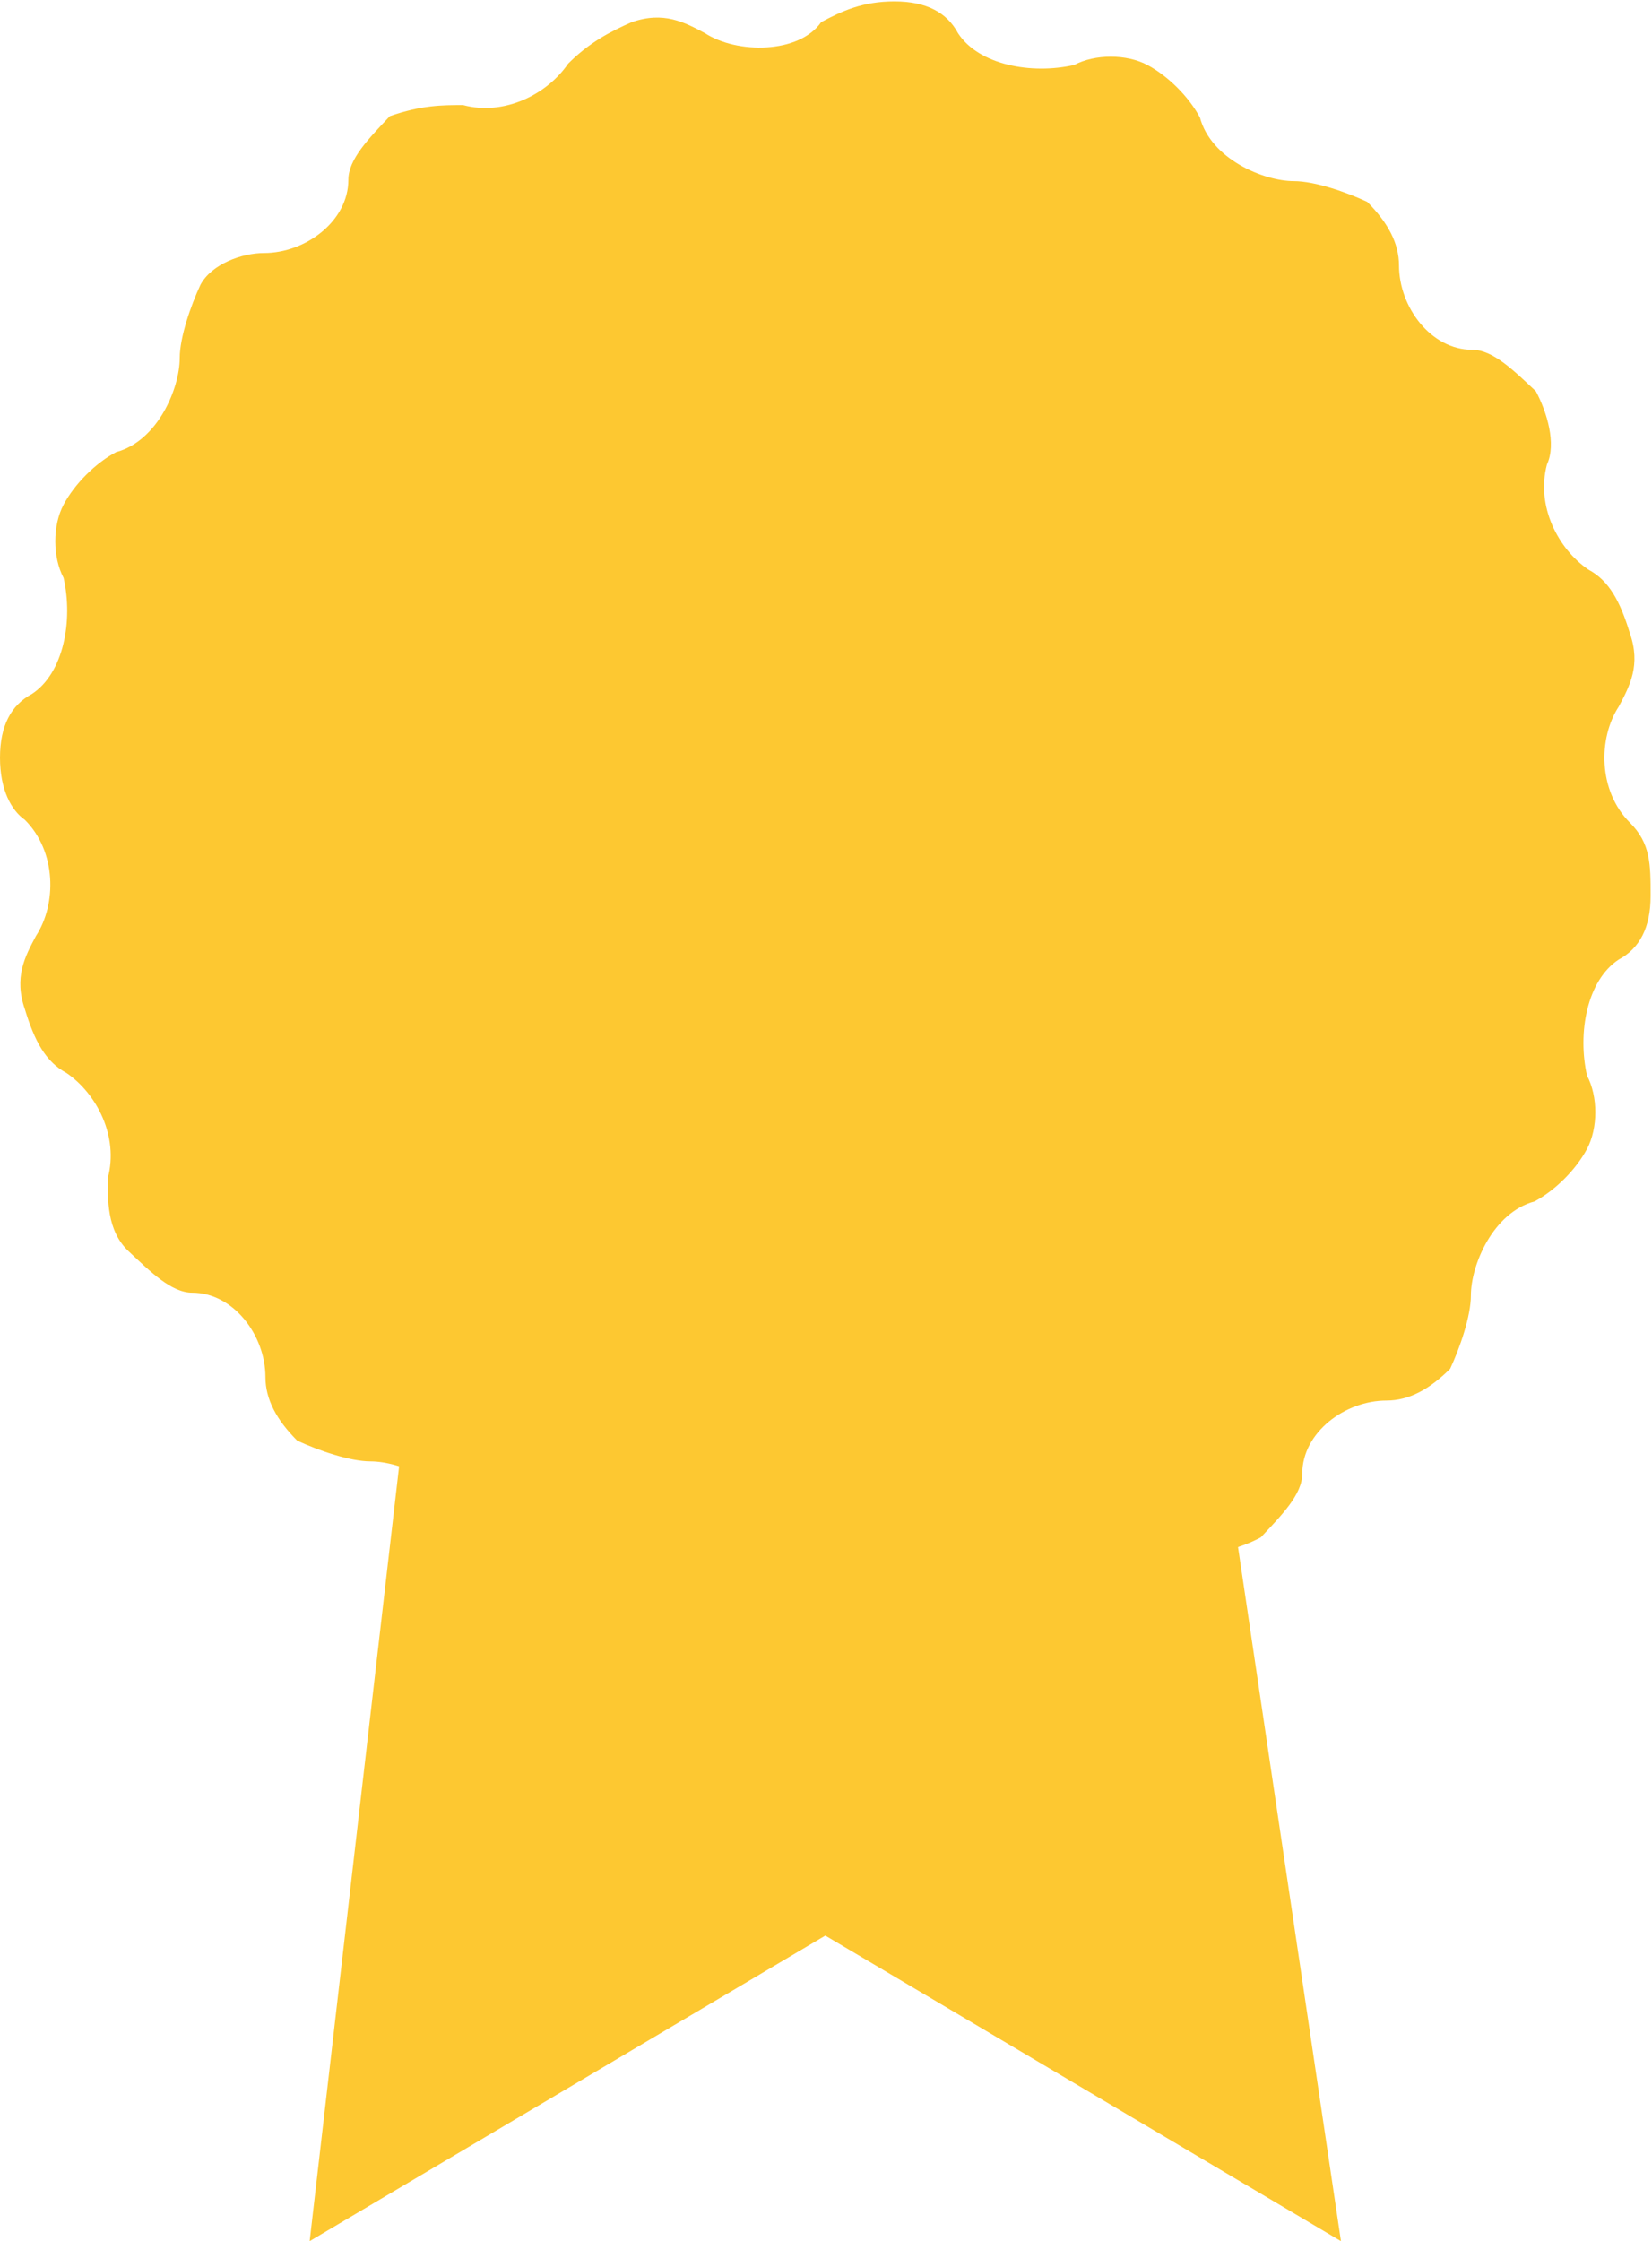
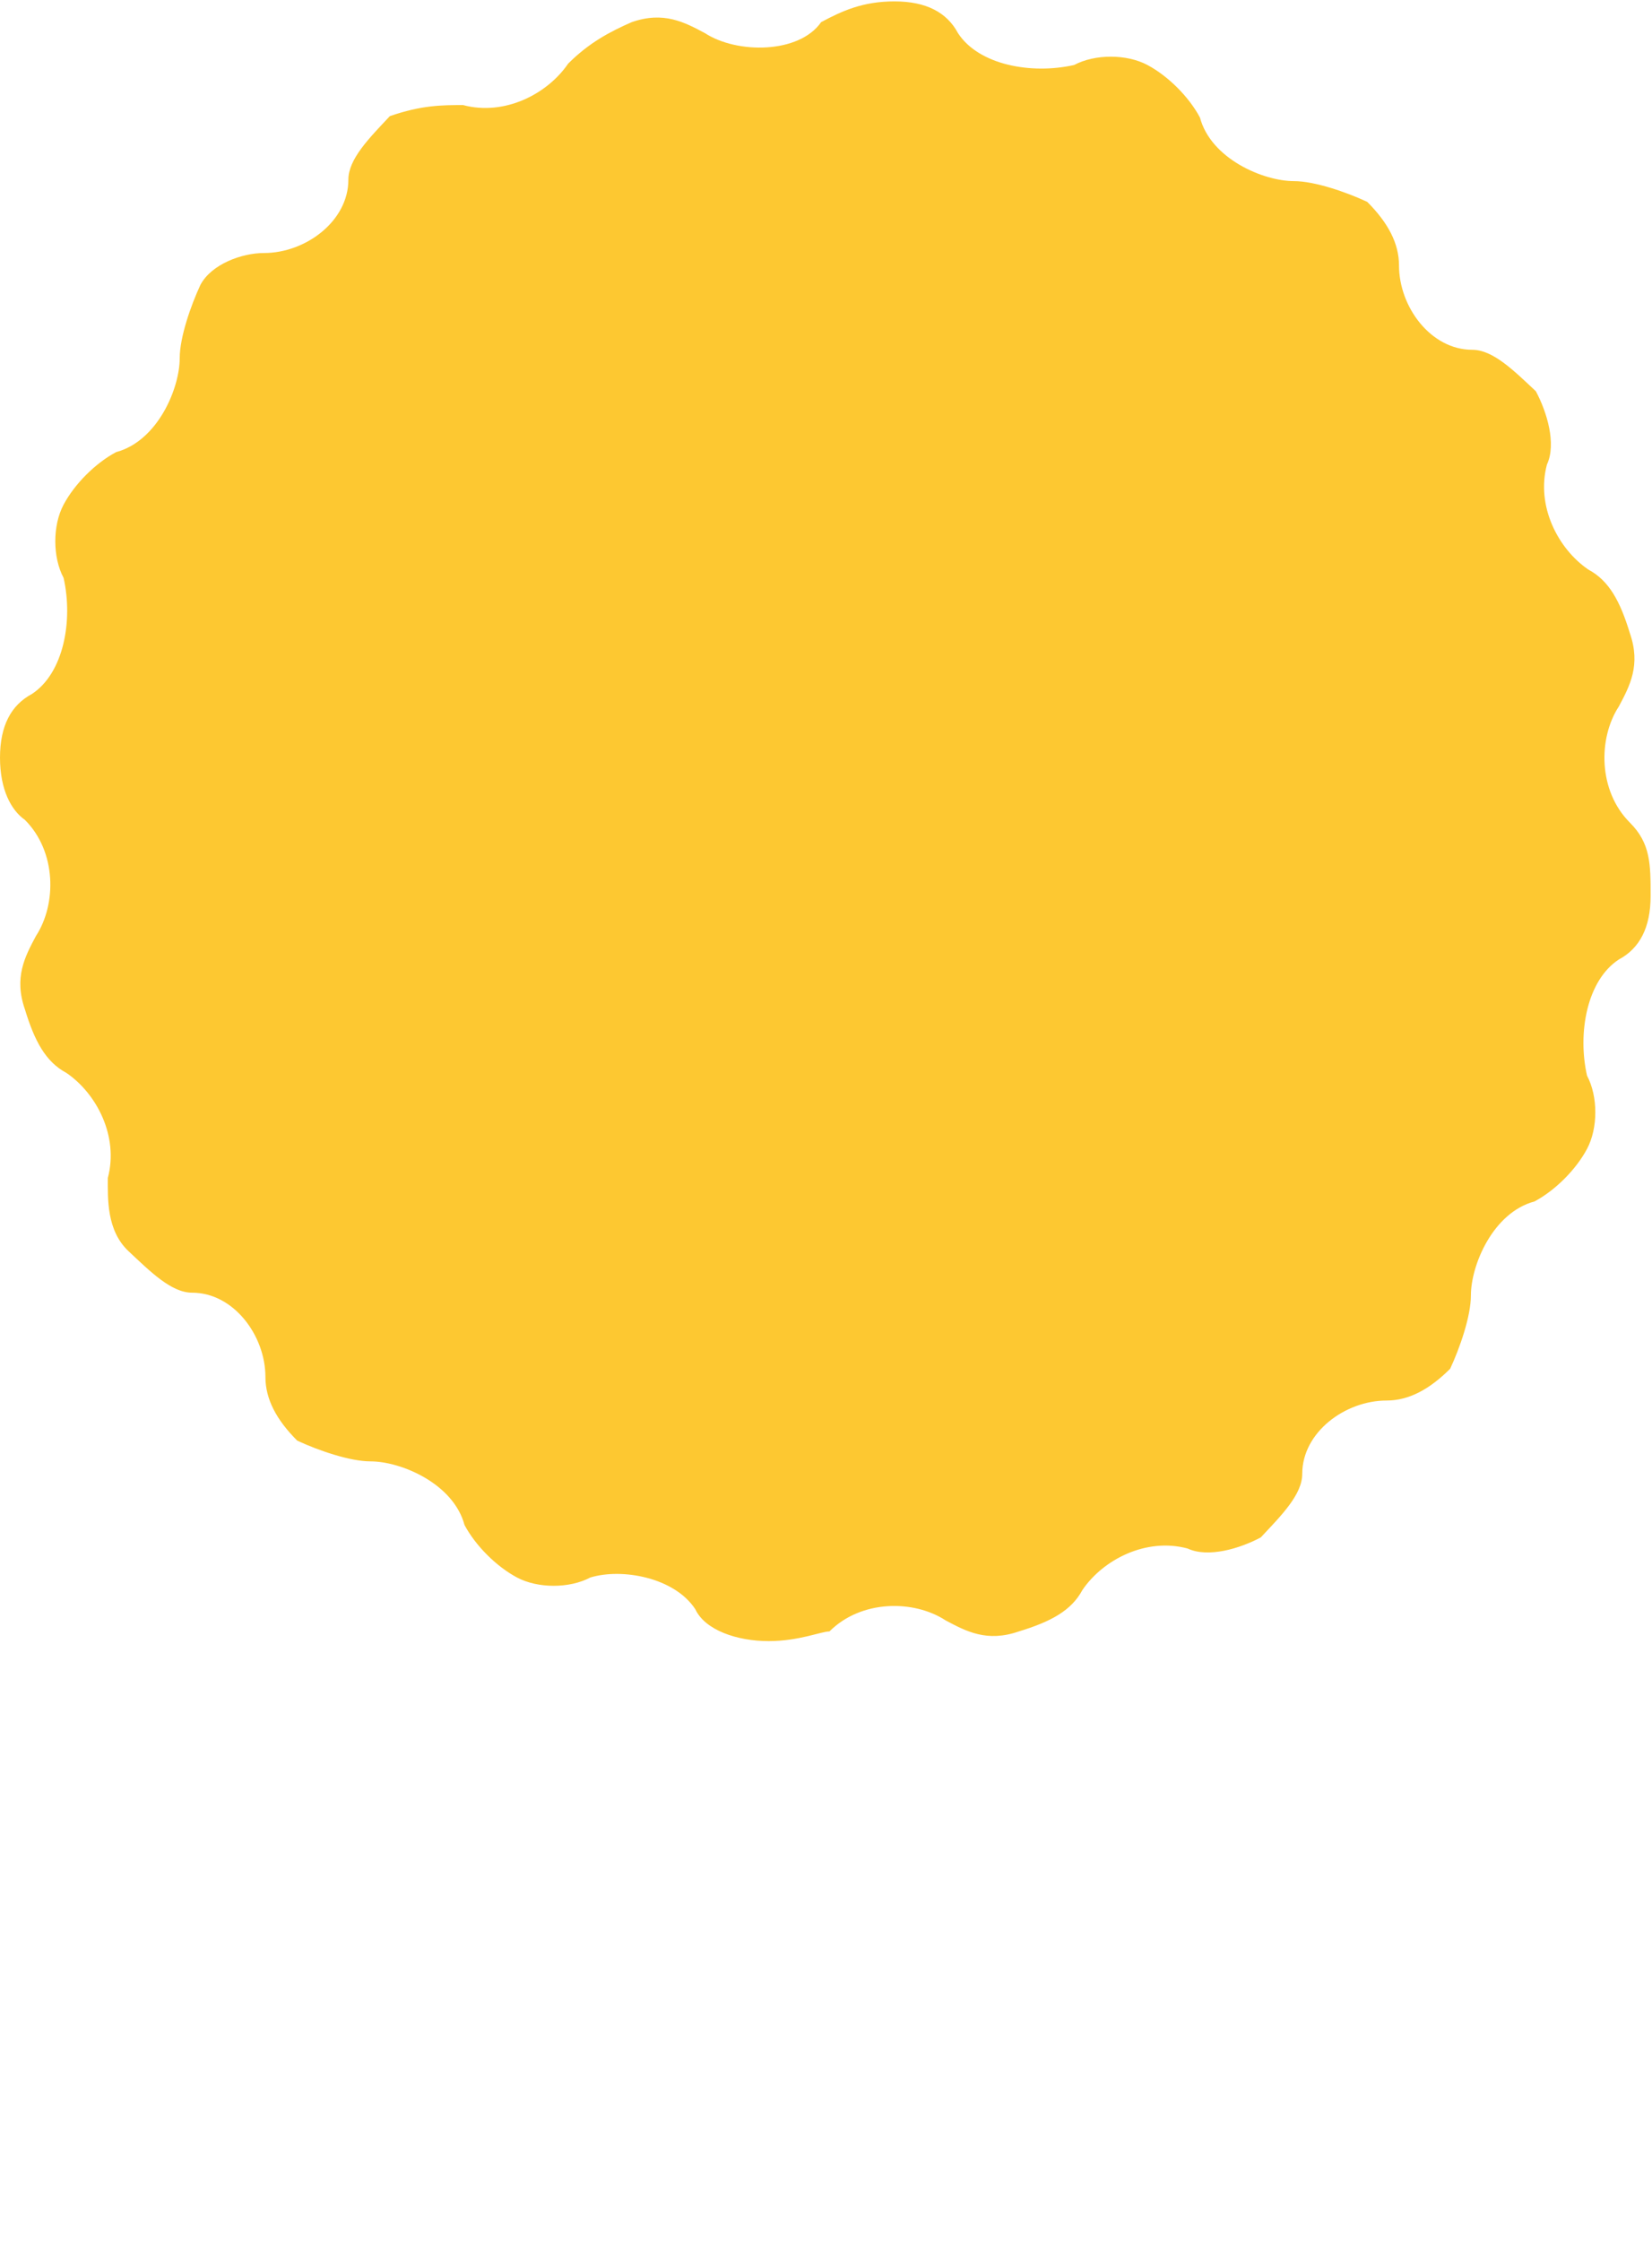
<svg xmlns="http://www.w3.org/2000/svg" xmlns:xlink="http://www.w3.org/1999/xlink" viewBox="0 0 119.5 162.1">
-   <path d="M97 162.1L59.7 140l-37.3 22.1 13-112.6h44.9L97 162.1z" fill-rule="evenodd" clip-rule="evenodd" fill="#fdc831" />
  <defs>
    <path id="a" d="M55.6 118.7c-2.3 0-4.6-.8-5.3-2.3-1.5-2.3-5.3-3-7.6-2.3-1.5.8-3.8.8-5.3 0s-3-2.3-3.8-3.8c-.8-3-4.6-4.6-6.8-4.6-1.5 0-3.8-.8-5.3-1.5-1.5-1.5-2.3-3-2.3-4.6 0-3-2.3-6.1-5.3-6.1-1.5 0-3-1.5-4.6-3s-1.5-3.8-1.5-5.3c.8-3-.8-6.1-3-7.6-1.5-.8-2.3-2.3-3-4.6-.8-2.3 0-3.8.8-5.3 1.5-2.3 1.5-6.1-.8-8.4-1-.7-1.8-2.2-1.8-4.5s.8-3.8 2.3-4.6c2.3-1.5 3-5.3 2.3-8.4-.8-1.5-.8-3.8 0-5.3s2.3-3 3.8-3.8c3-.8 4.6-4.6 4.6-6.8 0-1.5.8-3.8 1.5-5.3.8-1.5 3-2.3 4.6-2.3 3 0 6.1-2.3 6.1-5.3 0-1.5 1.5-3 3-4.6 2.3-.8 3.8-.8 5.3-.8 3 .8 6.1-.8 7.6-3 1.5-1.5 3-2.3 4.6-3 2.3-.8 3.8 0 5.3.8 2.3 1.5 6.8 1.5 8.4-.8 1.5-.8 3-1.5 5.3-1.5s3.8.8 4.6 2.3c1.5 2.3 5.3 3 8.4 2.3 1.5-.8 3.8-.8 5.3 0s3 2.3 3.8 3.8c.8 3 4.6 4.6 6.8 4.6 1.5 0 3.8.8 5.3 1.5 1.5 1.5 2.3 3 2.3 4.6 0 3 2.3 6.1 5.3 6.1 1.5 0 3 1.5 4.6 3 .8 1.5 1.5 3.8.8 5.3-.8 3 .8 6.1 3 7.6 1.5.8 2.3 2.3 3 4.6.8 2.3 0 3.8-.8 5.3-1.5 2.3-1.5 6.1.8 8.4 1.5 1.5 1.5 3 1.5 5.3s-.8 3.8-2.3 4.6c-2.3 1.5-3 5.3-2.3 8.4.8 1.5.8 3.8 0 5.3s-2.3 3-3.8 3.8c-3 .8-4.6 4.6-4.6 6.8 0 1.5-.8 3.8-1.5 5.3-1.5 1.5-3 2.3-4.6 2.3-3 0-6.1 2.3-6.1 5.3 0 1.5-1.5 3-3 4.6-1.5.8-3.8 1.5-5.3.8-3-.8-6.1.8-7.6 3-.8 1.5-2.3 2.3-4.6 3-2.3.8-3.8 0-5.3-.8-2.3-1.5-6.1-1.5-8.4.8-.6 0-2.2.7-4.4.7" />
  </defs>
  <clipPath id="b">
    <use xlink:href="#a" overflow="visible" />
  </clipPath>
-   <path d="M-43.4-43.4h206.2v205.5H-43.4V-43.4z" clip-path="url(#b)" fill="#fdc831" />
+   <path d="M-43.4-43.4h206.2v205.5H-43.4z" clip-path="url(#b)" fill="#fdc831" />
</svg>